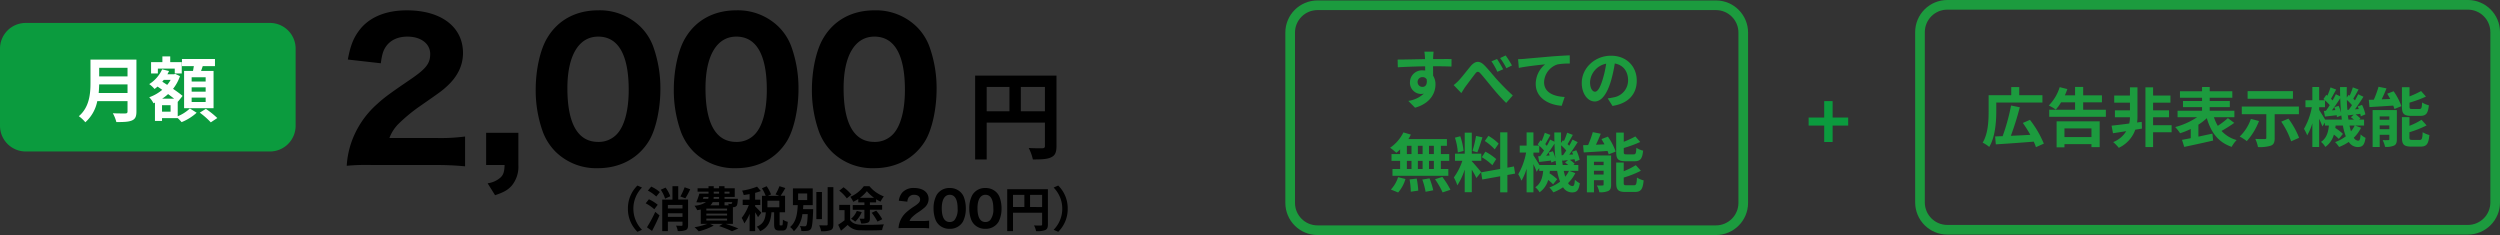
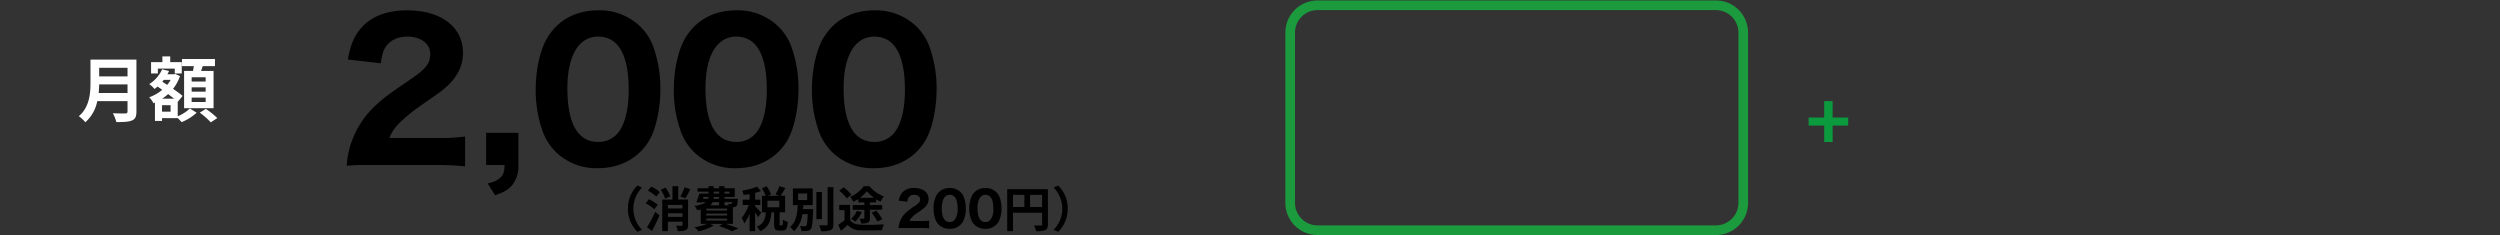
<svg xmlns="http://www.w3.org/2000/svg" width="778" height="73.139" viewBox="0 0 778 73.139">
  <rect x="0" y="0" width="778" height="73.139" fill="#333333" stroke="none" />
  <g transform="translate(-571 -11829)">
    <g transform="translate(971 11829.139)" fill="none">
-       <path d="M10,0H134a10,10,0,0,1,10,10V63a10,10,0,0,1-10,10H10A10,10,0,0,1,0,63V10A10,10,0,0,1,10,0Z" stroke="none" />
+       <path d="M10,0H134V63a10,10,0,0,1-10,10H10A10,10,0,0,1,0,63V10A10,10,0,0,1,10,0Z" stroke="none" />
      <path d="M 10 3 C 6.14 3 3 6.14 3 10 L 3 63 C 3 66.86 6.14 70 10 70 L 134 70 C 137.86 70 141 66.86 141 63 L 141 10 C 141 6.14 137.86 3 134 3 L 10 3 M 10 0 L 134 0 C 139.523 0 144 4.477 144 10 L 144 63 C 144 68.523 139.523 73 134 73 L 10 73 C 4.477 73 0 68.523 0 63 L 0 10 C 0 4.477 4.477 0 10 0 Z" stroke="none" fill="#1c9b3e" />
    </g>
    <g transform="translate(1167 11829)" fill="none">
      <path d="M10,0H172a10,10,0,0,1,10,10V63a10,10,0,0,1-10,10H10A10,10,0,0,1,0,63V10A10,10,0,0,1,10,0Z" stroke="none" />
-       <path d="M 10 3 C 6.14 3 3 6.14 3 10 L 3 63 C 3 66.86 6.14 70 10 70 L 172 70 C 175.86 70 179 66.86 179 63 L 179 10 C 179 6.14 175.86 3 172 3 L 10 3 M 10 0 L 172 0 C 177.523 0 182 4.477 182 10 L 182 63 C 182 68.523 177.523 73 172 73 L 10 73 C 4.477 73 0 68.523 0 63 L 0 10 C 0 4.477 4.477 0 10 0 Z" stroke="none" fill="#1c9b3e" />
    </g>
-     <path d="M-30.84-6.58a1.479,1.479,0,0,1,1.52-1.56,1.412,1.412,0,0,1,1.3.7c.26,1.72-.48,2.34-1.3,2.34A1.472,1.472,0,0,1-30.84-6.58Zm10.56-7.18c-1.04-.02-3.74,0-5.74,0,0-.24.02-.44.02-.6.02-.32.08-1.38.14-1.7h-2.88a13.4,13.4,0,0,1,.18,1.72,5.077,5.077,0,0,1,.02.6c-2.66.04-6.26.14-8.52.14l.06,2.4c2.44-.14,5.5-.26,8.5-.3l.02,1.32a4.752,4.752,0,0,0-.78-.06,3.73,3.73,0,0,0-3.96,3.7A3.489,3.489,0,0,0-29.8-2.9a4.276,4.276,0,0,0,.9-.1A9.053,9.053,0,0,1-33.74-.74l2.1,2.12c4.84-1.36,6.36-4.64,6.36-7.22a4.884,4.884,0,0,0-.74-2.74c0-.86,0-1.94-.02-2.94,2.68,0,4.54.04,5.74.1Zm14.16-.02-1.74.72A20.335,20.335,0,0,1-6.02-9.8l1.8-.78A36.424,36.424,0,0,0-6.12-13.78Zm2.68-1.1-1.72.8a22.452,22.452,0,0,1,1.94,3.16l1.74-.84A28.12,28.12,0,0,0-3.44-14.88ZM-19.62-5.66l2.38,2.48c.36-.52.8-1.32,1.26-1.96.84-1.12,2.28-3.06,3.06-4.06.58-.74.96-.82,1.66-.06.94,1.04,2.42,2.92,3.64,4.36A58.007,58.007,0,0,0-3.28-.1l2.06-2.34C-3.1-4.12-4.78-5.9-6.06-7.28c-1.16-1.28-2.76-3.32-4.1-4.64-1.44-1.4-2.74-1.26-4.12.3-1.22,1.44-2.76,3.48-3.66,4.42A13.052,13.052,0,0,1-19.62-5.66ZM.42-13.72.66-11c2.3-.5,6.48-.94,8.18-1.12a7.916,7.916,0,0,0-2.92,6.1C5.92-1.74,9.84.5,14,.78l.92-2.74c-3.34-.18-6.4-1.34-6.4-4.6A6.039,6.039,0,0,1,12.7-12.1a20.453,20.453,0,0,1,3.82-.26l-.02-2.56c-1.38.06-3.56.18-5.6.34-3.62.32-6.9.6-8.54.76C1.96-13.78,1.2-13.74.42-13.72ZM24.36-3.6c-.74,0-1.54-.98-1.54-2.98a6.21,6.21,0,0,1,5.02-5.74,31.791,31.791,0,0,1-1.06,4.8C25.98-4.84,25.18-3.6,24.36-3.6ZM29.8.82c5-.76,7.56-3.72,7.56-7.88,0-4.32-3.1-7.74-8-7.74-5.14,0-9.12,3.92-9.12,8.48,0,3.34,1.86,5.76,4.04,5.76C26.44-.56,28.16-3,29.34-7a43.043,43.043,0,0,0,1.18-5.38c2.66.46,4.14,2.5,4.14,5.24a5.362,5.362,0,0,1-4.5,5.3c-.52.12-1.08.22-1.84.32ZM-25.78,15.8H-27.3V13.24h1.52Zm0,4.66H-27.3V17.92h1.52Zm-8.4-2.54h1.44v2.54h-1.44Zm4.9,0v2.54h-1.48V17.92Zm-1.48-2.12V13.24h1.48V15.8Zm-3.42-2.56h1.44V15.8h-1.44Zm-2.1,2.56h-2.68v2.12h2.68v2.54h-2.38v2.12h17.38V20.46H-23.6V17.92H-21V15.8h-2.6V13.24h1.88v-2.1h-12a10.766,10.766,0,0,0,.78-1.4l-2.32-.68a12.3,12.3,0,0,1-4.14,4.78,22.026,22.026,0,0,1,1.94,1.56,13.744,13.744,0,0,0,1.18-1.04Zm-.62,11.96a10.945,10.945,0,0,0,2.28-4.2l-2.3-.56a9.855,9.855,0,0,1-2.24,3.84Zm3.56-4.06a25.388,25.388,0,0,1,.38,3.82l2.32-.34a25.9,25.9,0,0,0-.48-3.74Zm3.96.04a21.312,21.312,0,0,1,1.02,3.8l2.38-.46a22.288,22.288,0,0,0-1.16-3.72Zm3.96-.1a25.76,25.76,0,0,1,2.36,4.1l2.44-.82a27.127,27.127,0,0,0-2.52-4Zm19.8-11.08A15.03,15.03,0,0,0-8.8,10.14l-1.14,1.6a16.091,16.091,0,0,1,3.1,2.6Zm-5.24,4.22a16.886,16.886,0,0,1,3.28,2.48l1.2-1.9a17.569,17.569,0,0,0-3.36-2.3Zm-1.8-6.62a34.016,34.016,0,0,1-1.1,4.68l1.5.42c.5-1.16,1.08-3.06,1.6-4.66Zm-3.88,4.68a20.052,20.052,0,0,0-1.02-4.58l-1.66.44a19.821,19.821,0,0,1,.9,4.6Zm5.46,6.58c-.42-.56-2.32-2.8-2.9-3.38V17.9h2.96V15.68h-2.96V9.14h-2.2v6.54H-19.2V17.9h2.28a18.515,18.515,0,0,1-2.64,5.18,14.133,14.133,0,0,1,1.08,2.46,20.526,20.526,0,0,0,2.3-4.92v7.06h2.2V20.66a26.717,26.717,0,0,1,1.44,2.6Zm10.58.46-.36-2.22-2.04.38v-11H-5.14v11.4l-5.94,1.06.36,2.22,5.58-1v5H-2.9v-5.4Zm16.76-.84a8.265,8.265,0,0,1-1.16,1.82c-.16-.54-.32-1.16-.46-1.82ZM7.06,19.2c-.48-.84-1.44-2.38-1.86-3v-.86H7.02V13.22A12.907,12.907,0,0,1,8.5,14.7c-.4.64-.82,1.24-1.2,1.76l-.62.04L7,18.26c1.12-.12,2.36-.28,3.66-.42.04.22.06.42.08.6l1.36-.54c.06.44.12.88.16,1.3Zm2.86-3.86a9.432,9.432,0,0,1,.32.9l-1.08.08c.86-1.12,1.8-2.52,2.6-3.76.04,1.6.14,3.14.28,4.6a11.922,11.922,0,0,0-.78-2.24Zm4.06.84c-.08-1-.14-2.02-.16-3.1a13.522,13.522,0,0,1,1.6,1.62c-.34.52-.68,1.02-1,1.44Zm.34,3.02c-.1-.6-.18-1.22-.24-1.88l.12.56c.56-.06,1.14-.14,1.76-.2l-.9.78a11.166,11.166,0,0,1,.96.74Zm2.06,1.84h2.8V19.2H17.66l.38-.34a7.817,7.817,0,0,0-1.52-1.26L18,17.4a7.764,7.764,0,0,1,.16.78l1.42-.6a12.257,12.257,0,0,0-1.04-2.96l-1.34.48c.12.26.24.54.34.82l-1.2.08c.88-1.18,1.84-2.64,2.64-3.9l-1.62-.8c-.28.58-.64,1.26-1.02,1.92l-.52-.52c.5-.78,1.08-1.86,1.64-2.86l-1.78-.68a19.8,19.8,0,0,1-.98,2.58l-.32-.24-.58.84c-.02-1.06-.02-2.14,0-3.26H11.7c0,.98.02,1.94.04,2.88L10.4,11.3c-.28.6-.62,1.26-1.02,1.94-.14-.16-.32-.34-.5-.52.48-.8,1.06-1.9,1.62-2.86L8.74,9.18a22.243,22.243,0,0,1-.98,2.58l-.34-.26-.88,1.3c.14.12.3.24.44.38H5.2V9.06H3.08v4.12H.94v2.16H2.92A21.03,21.03,0,0,1,.48,22.08a13.558,13.558,0,0,1,1,2.02,17.114,17.114,0,0,0,1.6-3.76v7.38H5.2v-8.8c.4.88.8,1.8,1,2.4L7,20.14v.9H8.24c-.2,2.02-.7,3.92-2.46,5.1A5.509,5.509,0,0,1,7.12,27.7a6.837,6.837,0,0,0,2.66-3.84,12.638,12.638,0,0,1,1.54,1.36l1.28-1.58a15.941,15.941,0,0,0-2.38-1.84c.04-.24.08-.5.1-.76h2.26a18.405,18.405,0,0,0,.92,3.36,12.406,12.406,0,0,1-3.34,1.8,8.786,8.786,0,0,1,1.24,1.52,14.439,14.439,0,0,0,3.02-1.58,3.3,3.3,0,0,0,2.74,1.6c1.56,0,2.12-.6,2.48-2.86A5.7,5.7,0,0,1,18.1,23.8c-.1,1.58-.28,1.96-.78,1.96a1.681,1.681,0,0,1-1.34-.92,11.545,11.545,0,0,0,2.26-3.1Zm20.24-3c1.84,0,2.46-.74,2.72-3.3a6.575,6.575,0,0,1-2.1-.88c-.08,1.74-.22,2.04-.86,2.04H34.2c-.76,0-.88-.08-.88-.8V13.92a36.7,36.7,0,0,0,5.12-1.88l-1.52-1.72a31.16,31.16,0,0,1-3.6,1.66V9.12H30.96v6.02c0,2.2.56,2.9,2.9,2.9ZM24.04,22.18V21h3v1.18Zm3-3.98v1.04h-3V18.2Zm2.34-1.96H21.84V27.72h2.2V23.94h3v1.34c0,.24-.08.3-.32.3a16.616,16.616,0,0,1-1.76,0,8.8,8.8,0,0,1,.76,2.1,5.928,5.928,0,0,0,2.8-.4c.66-.34.86-.92.86-1.96Zm-3-5.1c.32.52.64,1.08.94,1.64l-2.66.12c.5-1.06,1.04-2.26,1.5-3.42l-2.48-.5A31.6,31.6,0,0,1,22.22,13c-.56.02-1.08.04-1.56.04l.2,2.26c2.04-.12,4.76-.28,7.4-.46a7.387,7.387,0,0,1,.36,1.06l2.18-.88a19.56,19.56,0,0,0-2.42-4.64Zm7.84,14.38c-.78,0-.92-.1-.92-.8v-1.6A30.321,30.321,0,0,0,38.64,21l-1.58-1.74a22.652,22.652,0,0,1-3.76,1.88v-2.7H30.96v6.28c0,2.2.58,2.88,2.92,2.88h2.84c1.92,0,2.52-.78,2.78-3.6a7.4,7.4,0,0,1-2.08-.88c-.1,2.02-.24,2.4-.92,2.4Z" transform="translate(1043 11861.139)" fill="#1c9b3e" />
-     <path d="M-65.28-12.12h14.36V-14.4h-7.22v-2.52h-2.48v2.52h-7.04v5.04c0,2.82-.14,6.92-1.86,9.74A9.138,9.138,0,0,1-67.48,1.7c1.88-3.02,2.2-7.9,2.2-11.06ZM-50.48.68a31.707,31.707,0,0,0-4.32-7.4l-2.22.96a37.6,37.6,0,0,1,2.34,3.7c-2.06.12-4.16.22-6.06.3a89.82,89.82,0,0,0,2.78-8.88l-2.72-.54A61.225,61.225,0,0,1-63.3-1.64c-.86.02-1.64.06-2.34.08L-65.42.9c3.1-.18,7.58-.5,11.8-.84a12.181,12.181,0,0,1,.68,1.72Zm14.82-4.74v2.7h-8.4v-2.7ZM-46.5,1.82h2.44V.84h8.4v.92h2.56V-6.26H-46.5Zm8.26-11.7v-2.3h5.84v-2.18h-5.84v-2.6h-2.52v2.6h-3.18a17.855,17.855,0,0,0,.78-1.94l-2.38-.6a14.3,14.3,0,0,1-3.4,5.72,13.757,13.757,0,0,1,2.18,1.26,14.043,14.043,0,0,0,1.64-2.26h4.36v2.3H-48.8v2.2h17.62v-2.2ZM-20.02-6.1l-1.44.2a11.9,11.9,0,0,0,.12-1.62v-9.32h-2.34v2.56h-4.9v2.22h4.9v2.38h-4.68v2.16h4.68v.02a8.83,8.83,0,0,1-.22,1.92c-2.1.28-4.06.52-5.5.66l.44,2.36c1.2-.18,2.62-.4,4.12-.64A8.275,8.275,0,0,1-28.9.2a11.216,11.216,0,0,1,1.74,1.78,9.824,9.824,0,0,0,5.14-5.64L-19.94-4Zm9.3,1.04h-5.76V-7.52h4.96V-9.68h-4.96v-2.38h5.4v-2.22h-5.4v-2.56h-2.38V1.74h2.38v-4.6h5.76ZM6.8-7.26a26.275,26.275,0,0,1-3.14,2.4,12.553,12.553,0,0,1-1.2-2.68H8.82V-9.56H1.14v-1.12H7.4v-1.9H1.14V-13.6H8.18v-2.02H1.14v-1.32H-1.24v1.32H-8.12v2.02h6.88v1.02H-7.18v1.9h5.94v1.12H-8.86v2.02h6.08A22.721,22.721,0,0,1-9.6-4.48,12.314,12.314,0,0,1-8.08-2.56,22.924,22.924,0,0,0-4.76-3.88v2.86c-1,.2-1.94.38-2.72.52l.7,2.2C-4.3,1.16-.94.46,2.2-.28L1.98-2.44c-1.44.32-2.94.64-4.36.94V-5.22A18.151,18.151,0,0,0,.24-7.24C1.56-2.8,3.76.24,7.98,1.68A9.594,9.594,0,0,1,9.52-.44a9.78,9.78,0,0,1-4.7-2.84,41.7,41.7,0,0,0,3.96-2.5Zm20.24-8.4H12.94v2.36h14.1ZM13.96-7.02a14.012,14.012,0,0,1-3.48,5.5A13.806,13.806,0,0,1,12.68-.1a20.046,20.046,0,0,0,3.8-6.26ZM28.9-8.48v-2.38H11.12v2.38h7.64v7.36c0,.28-.14.38-.52.38-.38.02-1.78,0-2.92-.06a10.231,10.231,0,0,1,.84,2.54,11.355,11.355,0,0,0,3.98-.42c.94-.38,1.22-1.04,1.22-2.38V-8.48ZM23.4-6.16A24.711,24.711,0,0,1,26.48-.04l2.48-1.1A26.076,26.076,0,0,0,25.64-7.1Zm22.86,1.2A8.265,8.265,0,0,1,45.1-3.14c-.16-.54-.32-1.16-.46-1.82ZM37.06-6.8c-.48-.84-1.44-2.38-1.86-3v-.86h1.82v-2.12A12.907,12.907,0,0,1,38.5-11.3c-.4.64-.82,1.24-1.2,1.76l-.62.04L37-7.74c1.12-.12,2.36-.28,3.66-.42.04.22.06.42.08.6L42.1-8.1c.06.44.12.88.16,1.3Zm2.86-3.86a9.432,9.432,0,0,1,.32.9l-1.08.08c.86-1.12,1.8-2.52,2.6-3.76.04,1.6.14,3.14.28,4.6a11.922,11.922,0,0,0-.78-2.24Zm4.06.84c-.08-1-.14-2.02-.16-3.1a13.522,13.522,0,0,1,1.6,1.62c-.34.52-.68,1.02-1,1.44Zm.34,3.02c-.1-.6-.18-1.22-.24-1.88l.12.56c.56-.06,1.14-.14,1.76-.2l-.9.78a11.166,11.166,0,0,1,.96.74Zm2.06,1.84h2.8V-6.8H47.66l.38-.34A7.817,7.817,0,0,0,46.52-8.4L48-8.6a7.765,7.765,0,0,1,.16.78l1.42-.6a12.257,12.257,0,0,0-1.04-2.96l-1.34.48c.12.26.24.54.34.82l-1.2.08c.88-1.18,1.84-2.64,2.64-3.9l-1.62-.8c-.28.58-.64,1.26-1.02,1.92l-.52-.52c.5-.78,1.08-1.86,1.64-2.86l-1.78-.68a19.8,19.8,0,0,1-.98,2.58l-.32-.24-.58.84c-.02-1.06-.02-2.14,0-3.26H41.7c0,.98.02,1.94.04,2.88L40.4-14.7c-.28.6-.62,1.26-1.02,1.94-.14-.16-.32-.34-.5-.52.48-.8,1.06-1.9,1.62-2.86l-1.76-.68a22.243,22.243,0,0,1-.98,2.58l-.34-.26-.88,1.3c.14.12.3.24.44.38H35.2v-4.12H33.08v4.12H30.94v2.16h1.98a21.03,21.03,0,0,1-2.44,6.74,13.558,13.558,0,0,1,1,2.02,17.114,17.114,0,0,0,1.6-3.76V1.72H35.2v-8.8c.4.88.8,1.8,1,2.4L37-5.86v.9h1.24c-.2,2.02-.7,3.92-2.46,5.1A5.509,5.509,0,0,1,37.12,1.7a6.837,6.837,0,0,0,2.66-3.84A12.638,12.638,0,0,1,41.32-.78L42.6-2.36A15.941,15.941,0,0,0,40.22-4.2c.04-.24.08-.5.1-.76h2.26A18.405,18.405,0,0,0,43.5-1.6,12.406,12.406,0,0,1,40.16.2,8.786,8.786,0,0,1,41.4,1.72,14.439,14.439,0,0,0,44.42.14a3.3,3.3,0,0,0,2.74,1.6c1.56,0,2.12-.6,2.48-2.86A5.7,5.7,0,0,1,48.1-2.2C48-.62,47.82-.24,47.32-.24a1.681,1.681,0,0,1-1.34-.92,11.545,11.545,0,0,0,2.26-3.1Zm20.24-3c1.84,0,2.46-.74,2.72-3.3a6.574,6.574,0,0,1-2.1-.88c-.08,1.74-.22,2.04-.86,2.04H64.2c-.76,0-.88-.08-.88-.8v-1.18a36.7,36.7,0,0,0,5.12-1.88l-1.52-1.72a31.159,31.159,0,0,1-3.6,1.66v-2.86H60.96v6.02c0,2.2.56,2.9,2.9,2.9ZM54.04-3.82V-5h3v1.18Zm3-3.98v1.04h-3V-7.8Zm2.34-1.96H51.84V1.72h2.2V-2.06h3V-.72c0,.24-.08.3-.32.3a16.616,16.616,0,0,1-1.76,0,8.8,8.8,0,0,1,.76,2.1,5.928,5.928,0,0,0,2.8-.4c.66-.34.86-.92.86-1.96Zm-3-5.1c.32.52.64,1.08.94,1.64l-2.66.12c.5-1.06,1.04-2.26,1.5-3.42l-2.48-.5A31.6,31.6,0,0,1,52.22-13c-.56.02-1.08.04-1.56.04l.2,2.26c2.04-.12,4.76-.28,7.4-.46a7.388,7.388,0,0,1,.36,1.06l2.18-.88a19.56,19.56,0,0,0-2.42-4.64ZM64.22-.48c-.78,0-.92-.1-.92-.8v-1.6A30.321,30.321,0,0,0,68.64-5L67.06-6.74A22.652,22.652,0,0,1,63.3-4.86v-2.7H60.96v6.28c0,2.2.58,2.88,2.92,2.88h2.84c1.92,0,2.52-.78,2.78-3.6a7.4,7.4,0,0,1-2.08-.88c-.1,2.02-.24,2.4-.92,2.4Z" transform="translate(1257.52 11873.02)" fill="#1c9b3e" />
    <path d="M-1.308-2.616H1.308V-7.728H6.156v-2.5H1.308v-5.112H-1.308v5.112H-6.156v2.5h4.848Z" transform="translate(1140 11875.805)" fill="#0b9b3e" />
-     <path d="M16.68-12.42v-7.56h7.5v7.56ZM6.06-19.98h7.08v7.56H6.06Zm21.72-3.54H2.46V2.58h3.6V-8.88H24.18v7.26c0,.51-.21.69-.78.72-.6,0-2.55.03-4.26-.09a14.582,14.582,0,0,1,1.29,3.57c2.67,0,4.47-.06,5.67-.66,1.26-.57,1.68-1.56,1.68-3.51Z" transform="translate(872 11876.041)" />
    <path d="M30.392,1.218a89.3,89.3,0,0,1,9.338.406v-9.28a57.89,57.89,0,0,1-8.874.464H16.182a12.316,12.316,0,0,1,2.726-4.292,51.225,51.225,0,0,1,6.38-5.336c6.844-4.756,7.308-5.1,8.7-6.38,3.364-3.016,5.1-6.554,5.1-10.44,0-8.12-6.786-13.282-17.458-13.282-6.264,0-11.136,1.914-14.268,5.51-2.2,2.668-3.248,5.1-4.118,9.8l10.266,1.16c.348-2.61.7-3.886,1.566-5.162,1.392-2.03,3.712-3.132,6.728-3.132,4.176,0,7.076,2.2,7.076,5.394,0,3.016-1.276,4.64-6.612,8.236C16.24-21,14.5-19.72,12.354-17.748A28.428,28.428,0,0,0,4.292-5.684,27.233,27.233,0,0,0,2.9,1.45a65.476,65.476,0,0,1,8.062-.232ZM56.318-8.816H46.284V1.218h5.742c-.058,2.146-.406,3.132-1.334,3.944A7.573,7.573,0,0,1,46.748,6.9l2.32,3.712c2.726-.928,4-1.624,5.22-3.016a9.268,9.268,0,0,0,2.03-6.38ZM81.084,2.2c6.9,0,12.586-3.074,15.892-8.526,2.146-3.538,3.538-9.976,3.538-16.066a38.345,38.345,0,0,0-2.262-13.34,16.816,16.816,0,0,0-4-6.148,18.121,18.121,0,0,0-13.108-5.046c-6.9,0-12.528,3.016-15.834,8.584-2.2,3.6-3.6,9.918-3.6,16.066A38.25,38.25,0,0,0,63.974-8.99a17.592,17.592,0,0,0,4,6.148A18.026,18.026,0,0,0,81.084,2.2Zm.058-40.948c6.264,0,9.512,5.626,9.512,16.588,0,6.38-1.334,11.368-3.77,13.862a7.733,7.733,0,0,1-5.742,2.32c-6.322,0-9.57-5.684-9.57-16.7C71.572-32.828,75.11-38.744,81.142-38.744ZM124.062,2.2c6.9,0,12.586-3.074,15.892-8.526,2.146-3.538,3.538-9.976,3.538-16.066a38.345,38.345,0,0,0-2.262-13.34,16.816,16.816,0,0,0-4-6.148,18.121,18.121,0,0,0-13.108-5.046c-6.9,0-12.528,3.016-15.834,8.584-2.2,3.6-3.6,9.918-3.6,16.066A38.25,38.25,0,0,0,106.952-8.99a17.592,17.592,0,0,0,4,6.148A18.026,18.026,0,0,0,124.062,2.2Zm.058-40.948c6.264,0,9.512,5.626,9.512,16.588,0,6.38-1.334,11.368-3.77,13.862a7.732,7.732,0,0,1-5.742,2.32c-6.322,0-9.57-5.684-9.57-16.7C114.55-32.828,118.088-38.744,124.12-38.744ZM167.04,2.2c6.9,0,12.586-3.074,15.892-8.526,2.146-3.538,3.538-9.976,3.538-16.066a38.345,38.345,0,0,0-2.262-13.34,16.816,16.816,0,0,0-4-6.148A18.121,18.121,0,0,0,167.1-46.922c-6.9,0-12.528,3.016-15.834,8.584-2.2,3.6-3.6,9.918-3.6,16.066A38.25,38.25,0,0,0,149.93-8.99a17.591,17.591,0,0,0,4,6.148A18.026,18.026,0,0,0,167.04,2.2Zm.058-40.948c6.264,0,9.512,5.626,9.512,16.588,0,6.38-1.334,11.368-3.77,13.862a7.732,7.732,0,0,1-5.742,2.32c-6.322,0-9.57-5.684-9.57-16.7C157.528-32.828,161.066-38.744,167.1-38.744Z" transform="translate(676 11879.139)" />
-     <path d="M8,0H84a8,8,0,0,1,8,8V32a8,8,0,0,1-8,8H8a8,8,0,0,1-8-8V8A8,8,0,0,1,8,0Z" transform="translate(571 11836.139)" fill="#0b9b3e" />
    <path d="M-15.29-7.194c.088-.924.132-1.848.154-2.684h8.822v2.684Zm8.976-7.854v2.684h-8.822v-2.684ZM-3.542-17.6h-14.3v7.238c0,3.344-.308,7.546-3.63,10.384a10.333,10.333,0,0,1,2.024,1.892A11.834,11.834,0,0,0-15.73-4.664h9.416v3.19c0,.462-.176.638-.7.638C-7.5-.836-9.35-.814-10.89-.9a11.231,11.231,0,0,1,1.1,2.75c2.266,0,3.806-.044,4.862-.506C-3.916.9-3.542.154-3.542-1.43ZM18-10.758H13.64V-12.1H18Zm0,3.146H13.64V-8.954H18ZM18-4.4H13.64V-5.764H18Zm-6.71-9.658V-2.464H20.46V-14.058H16.566c.176-.462.352-.968.528-1.5H20.9v-2.222H10.626v2.222h3.7c-.088.484-.176,1.012-.264,1.5Zm-8.162-.726H8.382v1.518H10.56v-3.542H6.974V-18.59H4.532v1.782H1.012v3.542H3.124Zm3.96,13.4H4.422V-3.41H7.084ZM4.466-5.434a12.948,12.948,0,0,0,1.848-1.43c.66.506,1.32.99,1.87,1.43Zm2.64-5.852A9.4,9.4,0,0,1,6.028-9.724l-1.518-.99c.154-.2.308-.374.462-.572Zm2.2,6.776.044.044,1.474-1.826c-.726-.616-1.8-1.408-2.97-2.2a13.222,13.222,0,0,0,2.156-3.96l-1.474-.682-.4.11H6.094A8.684,8.684,0,0,0,6.6-14.036l-2.134-.528A10.58,10.58,0,0,1,.44-9.966,9.869,9.869,0,0,1,2.09-8.448,10.075,10.075,0,0,0,3.036-9.2L4.488-8.184A13.048,13.048,0,0,1,.44-5.874,7.552,7.552,0,0,1,1.76-4l.462-.2V1.5h2.2V.616H9.306a15.518,15.518,0,0,1,1.21,1.254A15.644,15.644,0,0,0,15.2-1.056L13.09-2.376A12.468,12.468,0,0,1,9.306.044ZM16.17-1.078A24.242,24.242,0,0,1,19.6,1.936L21.626.594a27.7,27.7,0,0,0-3.564-2.86Z" transform="translate(617 11865.138)" fill="#fff" />
    <path d="M9.945-5.7A9.885,9.885,0,0,0,12.9,1.5L14.325.87A9.319,9.319,0,0,1,11.64-5.7a9.319,9.319,0,0,1,2.685-6.57L12.9-12.9A9.885,9.885,0,0,0,9.945-5.7Zm17.64-6.66a17.243,17.243,0,0,1-1.32,2.865l1.545.57a22.671,22.671,0,0,0,1.515-2.82ZM17.445,1.23c.81-1.515,1.635-3.24,2.325-4.845l-1.32-1.08A41,41,0,0,1,15.87.09Zm1.77-8.145a12.636,12.636,0,0,0-2.745-1.71l-1,1.26A12.517,12.517,0,0,1,18.15-5.52Zm-3.06-4.41a11.9,11.9,0,0,1,2.61,1.845l1.11-1.38a10.864,10.864,0,0,0-2.685-1.71Zm6.975,1.77a10.263,10.263,0,0,0-1.47-2.7l-1.5.66A10.406,10.406,0,0,1,21.51-8.82ZM22.38-3.15V-4.275h4.545V-3.15Zm4.545-3.72v1.1H22.38v-1.1Zm1.74-1.665H25.6V-12.7h-1.8v4.17h-3.18v9.81H22.38V-1.65h4.545v.99c0,.195-.075.27-.3.285-.24,0-1.02,0-1.71-.045a5.931,5.931,0,0,1,.54,1.68,5.889,5.889,0,0,0,2.49-.3c.57-.27.72-.735.72-1.605ZM34.35-2.61H40.8V-2H34.35Zm3.96-5.115v.99H35.58a3.041,3.041,0,0,0,.735-.99ZM33.48-9.36h1.53a1.839,1.839,0,0,1-.09.585H33.285Zm3.165-1.635H38.31v.6H36.645Zm4.92,0v.6h-1.56v-.6ZM38.31-8.775H36.6l.045-.585H38.31ZM42.4-7.725a.915.915,0,0,1-.135.435.344.344,0,0,1-.315.105,4.426,4.426,0,0,1-.825-.045,3.135,3.135,0,0,1,.18.495H40.005v-.99ZM40.8-5.13H34.35v-.585H40.8Zm0,1.56H34.35v-.6H40.8Zm1.815,2.6V-6.15c.09,0,.165-.015.225-.015a1.336,1.336,0,0,0,.87-.36c.255-.27.345-.81.42-1.785.015-.165.03-.465.03-.465H40.005V-9.36h3.18v-2.685h-3.18v-.645H38.31v.645H36.645v-.645h-1.62v.645H31.62v1.05h3.405v.6h-2.85a22.667,22.667,0,0,1-.945,2.7l1.62.105.045-.135h1.32a7.274,7.274,0,0,1-3.555,1.11,6.933,6.933,0,0,1,.84,1.38c.405-.06.765-.12,1.11-.195V-.975h2.04A20.365,20.365,0,0,1,30.675.075a11.526,11.526,0,0,1,1.29,1.275,19.17,19.17,0,0,0,4.68-1.785L35.46-.975h4.005l-1.14.7A31.648,31.648,0,0,1,42.33,1.32L44.31.465C43.365.06,41.79-.51,40.35-.975ZM51.45-4.44c-.285-.33-1.515-1.635-1.92-1.965V-6.84h1.605V-8.5H49.53V-10.62a15.64,15.64,0,0,0,1.785-.57L50.13-12.555a21.442,21.442,0,0,1-4.65,1.245,6.183,6.183,0,0,1,.495,1.365c.585-.075,1.2-.18,1.83-.3V-8.5H45.66V-6.84h1.9a14.658,14.658,0,0,1-2.22,4.02,8.855,8.855,0,0,1,.825,1.695A13.33,13.33,0,0,0,47.805-4.1V1.29H49.53V-4.56a13.144,13.144,0,0,1,.9,1.515Zm5.61-1.7H53.355v-2.04H57.06ZM57.375-.5c-.195,0-.225-.045-.225-.5V-4.575h1.695V-9.72h-1.38c.435-.63.975-1.53,1.47-2.4L57.1-12.7a16.118,16.118,0,0,1-1.23,2.565l1.17.42H53.52l.96-.42a11.518,11.518,0,0,0-1.365-2.55l-1.47.645a13.5,13.5,0,0,1,1.17,2.325H51.66v5.145h1.2C52.695-2.61,52.275-1,50.04-.09a5.177,5.177,0,0,1,1.035,1.41c2.7-1.215,3.33-3.315,3.54-5.9h.825v3.6c0,1.56.285,2.085,1.62,2.085h.99c1.08,0,1.485-.57,1.635-2.715A4.631,4.631,0,0,1,58.17-2.28C58.14-.72,58.08-.5,57.855-.5ZM62.91-10.44h2.82v2.055H62.91Zm1.53,4.875c.03-.405.06-.825.09-1.23h2.925v-5.22H61.29V-6.8h1.5c-.12,2.49-.42,5.19-2.385,6.81a4.687,4.687,0,0,1,1.185,1.3A8.51,8.51,0,0,0,64.23-4h1.665c-.1,2.37-.24,3.33-.465,3.585a.54.54,0,0,1-.5.2A12.085,12.085,0,0,1,63.465-.3a3.658,3.658,0,0,1,.45,1.545A11.069,11.069,0,0,0,65.73,1.2,1.569,1.569,0,0,0,66.855.645c.4-.51.57-1.95.72-5.565,0-.21.015-.645.015-.645Zm5.88-5.325H68.58v8.445h1.74ZM72.1-12.405V-.855c0,.27-.12.36-.4.36-.315,0-1.275,0-2.25-.03a6.518,6.518,0,0,1,.615,1.845A7.968,7.968,0,0,0,73.05.975c.615-.285.825-.78.825-1.83v-11.55ZM82.155-9.09A10.865,10.865,0,0,0,84.3-11.145,11.507,11.507,0,0,0,86.535-9.09ZM81.63-7.65h1.905v.825H79.9v1.47h3.63V-2.79c0,.165-.06.225-.255.225-.15,0-.735,0-1.245-.03A5.99,5.99,0,0,1,82.5-1.1a5.2,5.2,0,0,0,2.115-.255c.51-.24.63-.645.63-1.395v-2.61h3.81v-1.47h-3.81V-7.65H87.18v-.99a12.781,12.781,0,0,0,1.365.765,11.226,11.226,0,0,1,1.035-1.65,10.511,10.511,0,0,1-4.47-3.165H83.355a10.211,10.211,0,0,1-4.215,3.3,7.935,7.935,0,0,1,.93,1.56,14.774,14.774,0,0,0,1.56-.885ZM85.8-4.425A16.426,16.426,0,0,1,87.6-1.68l1.5-.735a16.3,16.3,0,0,0-1.89-2.67ZM81.165-5.01a6,6,0,0,1-1.8,2.46,9.206,9.206,0,0,1,1.32.885,8.751,8.751,0,0,0,2.025-2.97Zm-1.68-5.055A12.5,12.5,0,0,0,77.04-12.36L75.705-11.3a11.386,11.386,0,0,1,2.355,2.4Zm-.39,3.18h-3.39V-5.25h1.65v3.165A19.939,19.939,0,0,1,75.375-.7l.87,1.86c.795-.63,1.44-1.215,2.085-1.8A5.033,5.033,0,0,0,82.41,1.02c1.8.075,4.815.045,6.63-.045a7.631,7.631,0,0,1,.555-1.8c-2,.15-5.4.195-7.155.12-1.575-.06-2.715-.465-3.345-1.47Zm22.17,7.2A23.094,23.094,0,0,1,103.68.42v-2.4a14.971,14.971,0,0,1-2.295.12h-3.8a3.185,3.185,0,0,1,.705-1.11,13.248,13.248,0,0,1,1.65-1.38A19.211,19.211,0,0,0,102.195-6a3.579,3.579,0,0,0,1.32-2.7c0-2.1-1.755-3.435-4.515-3.435a4.69,4.69,0,0,0-3.69,1.425,4.889,4.889,0,0,0-1.065,2.535l2.655.3a2.8,2.8,0,0,1,.4-1.335,2,2,0,0,1,1.74-.81c1.08,0,1.83.57,1.83,1.395,0,.78-.33,1.2-1.71,2.13A20.6,20.6,0,0,0,96.6-4.59a7.352,7.352,0,0,0-2.085,3.12,7.043,7.043,0,0,0-.36,1.845A16.933,16.933,0,0,1,96.24.315ZM110.07.57a4.624,4.624,0,0,0,4.11-2.2,8.877,8.877,0,0,0,.915-4.155,9.917,9.917,0,0,0-.585-3.45,4.349,4.349,0,0,0-1.035-1.59,4.686,4.686,0,0,0-3.39-1.305,4.55,4.55,0,0,0-4.1,2.22,8.689,8.689,0,0,0-.93,4.155,9.892,9.892,0,0,0,.585,3.435,4.55,4.55,0,0,0,1.035,1.59A4.662,4.662,0,0,0,110.07.57Zm.015-10.59c1.62,0,2.46,1.455,2.46,4.29a5.311,5.311,0,0,1-.975,3.585,2,2,0,0,1-1.485.6c-1.635,0-2.475-1.47-2.475-4.32C107.61-8.49,108.525-10.02,110.085-10.02ZM121.185.57a4.624,4.624,0,0,0,4.11-2.2,8.877,8.877,0,0,0,.915-4.155,9.917,9.917,0,0,0-.585-3.45,4.349,4.349,0,0,0-1.035-1.59,4.686,4.686,0,0,0-3.39-1.305,4.55,4.55,0,0,0-4.1,2.22,8.689,8.689,0,0,0-.93,4.155,9.892,9.892,0,0,0,.585,3.435,4.55,4.55,0,0,0,1.035,1.59A4.662,4.662,0,0,0,121.185.57Zm.015-10.59c1.62,0,2.46,1.455,2.46,4.29a5.311,5.311,0,0,1-.975,3.585,2,2,0,0,1-1.485.6c-1.635,0-2.475-1.47-2.475-4.32C118.725-8.49,119.64-10.02,121.2-10.02Zm13.89,3.81V-9.99h3.75v3.78Zm-5.31-3.78h3.54v3.78h-3.54Zm10.86-1.77H127.98V1.29h1.8V-4.44h9.06V-.81c0,.255-.1.345-.39.36-.3,0-1.275.015-2.13-.045a7.291,7.291,0,0,1,.645,1.785A6.93,6.93,0,0,0,139.8.96c.63-.285.84-.78.84-1.755ZM146.8-5.7a9.885,9.885,0,0,0-2.955-7.2l-1.425.63A9.319,9.319,0,0,1,145.11-5.7,9.319,9.319,0,0,1,142.425.87l1.425.63A9.885,9.885,0,0,0,146.8-5.7Z" transform="translate(756.467 11899.639)" />
  </g>
</svg>